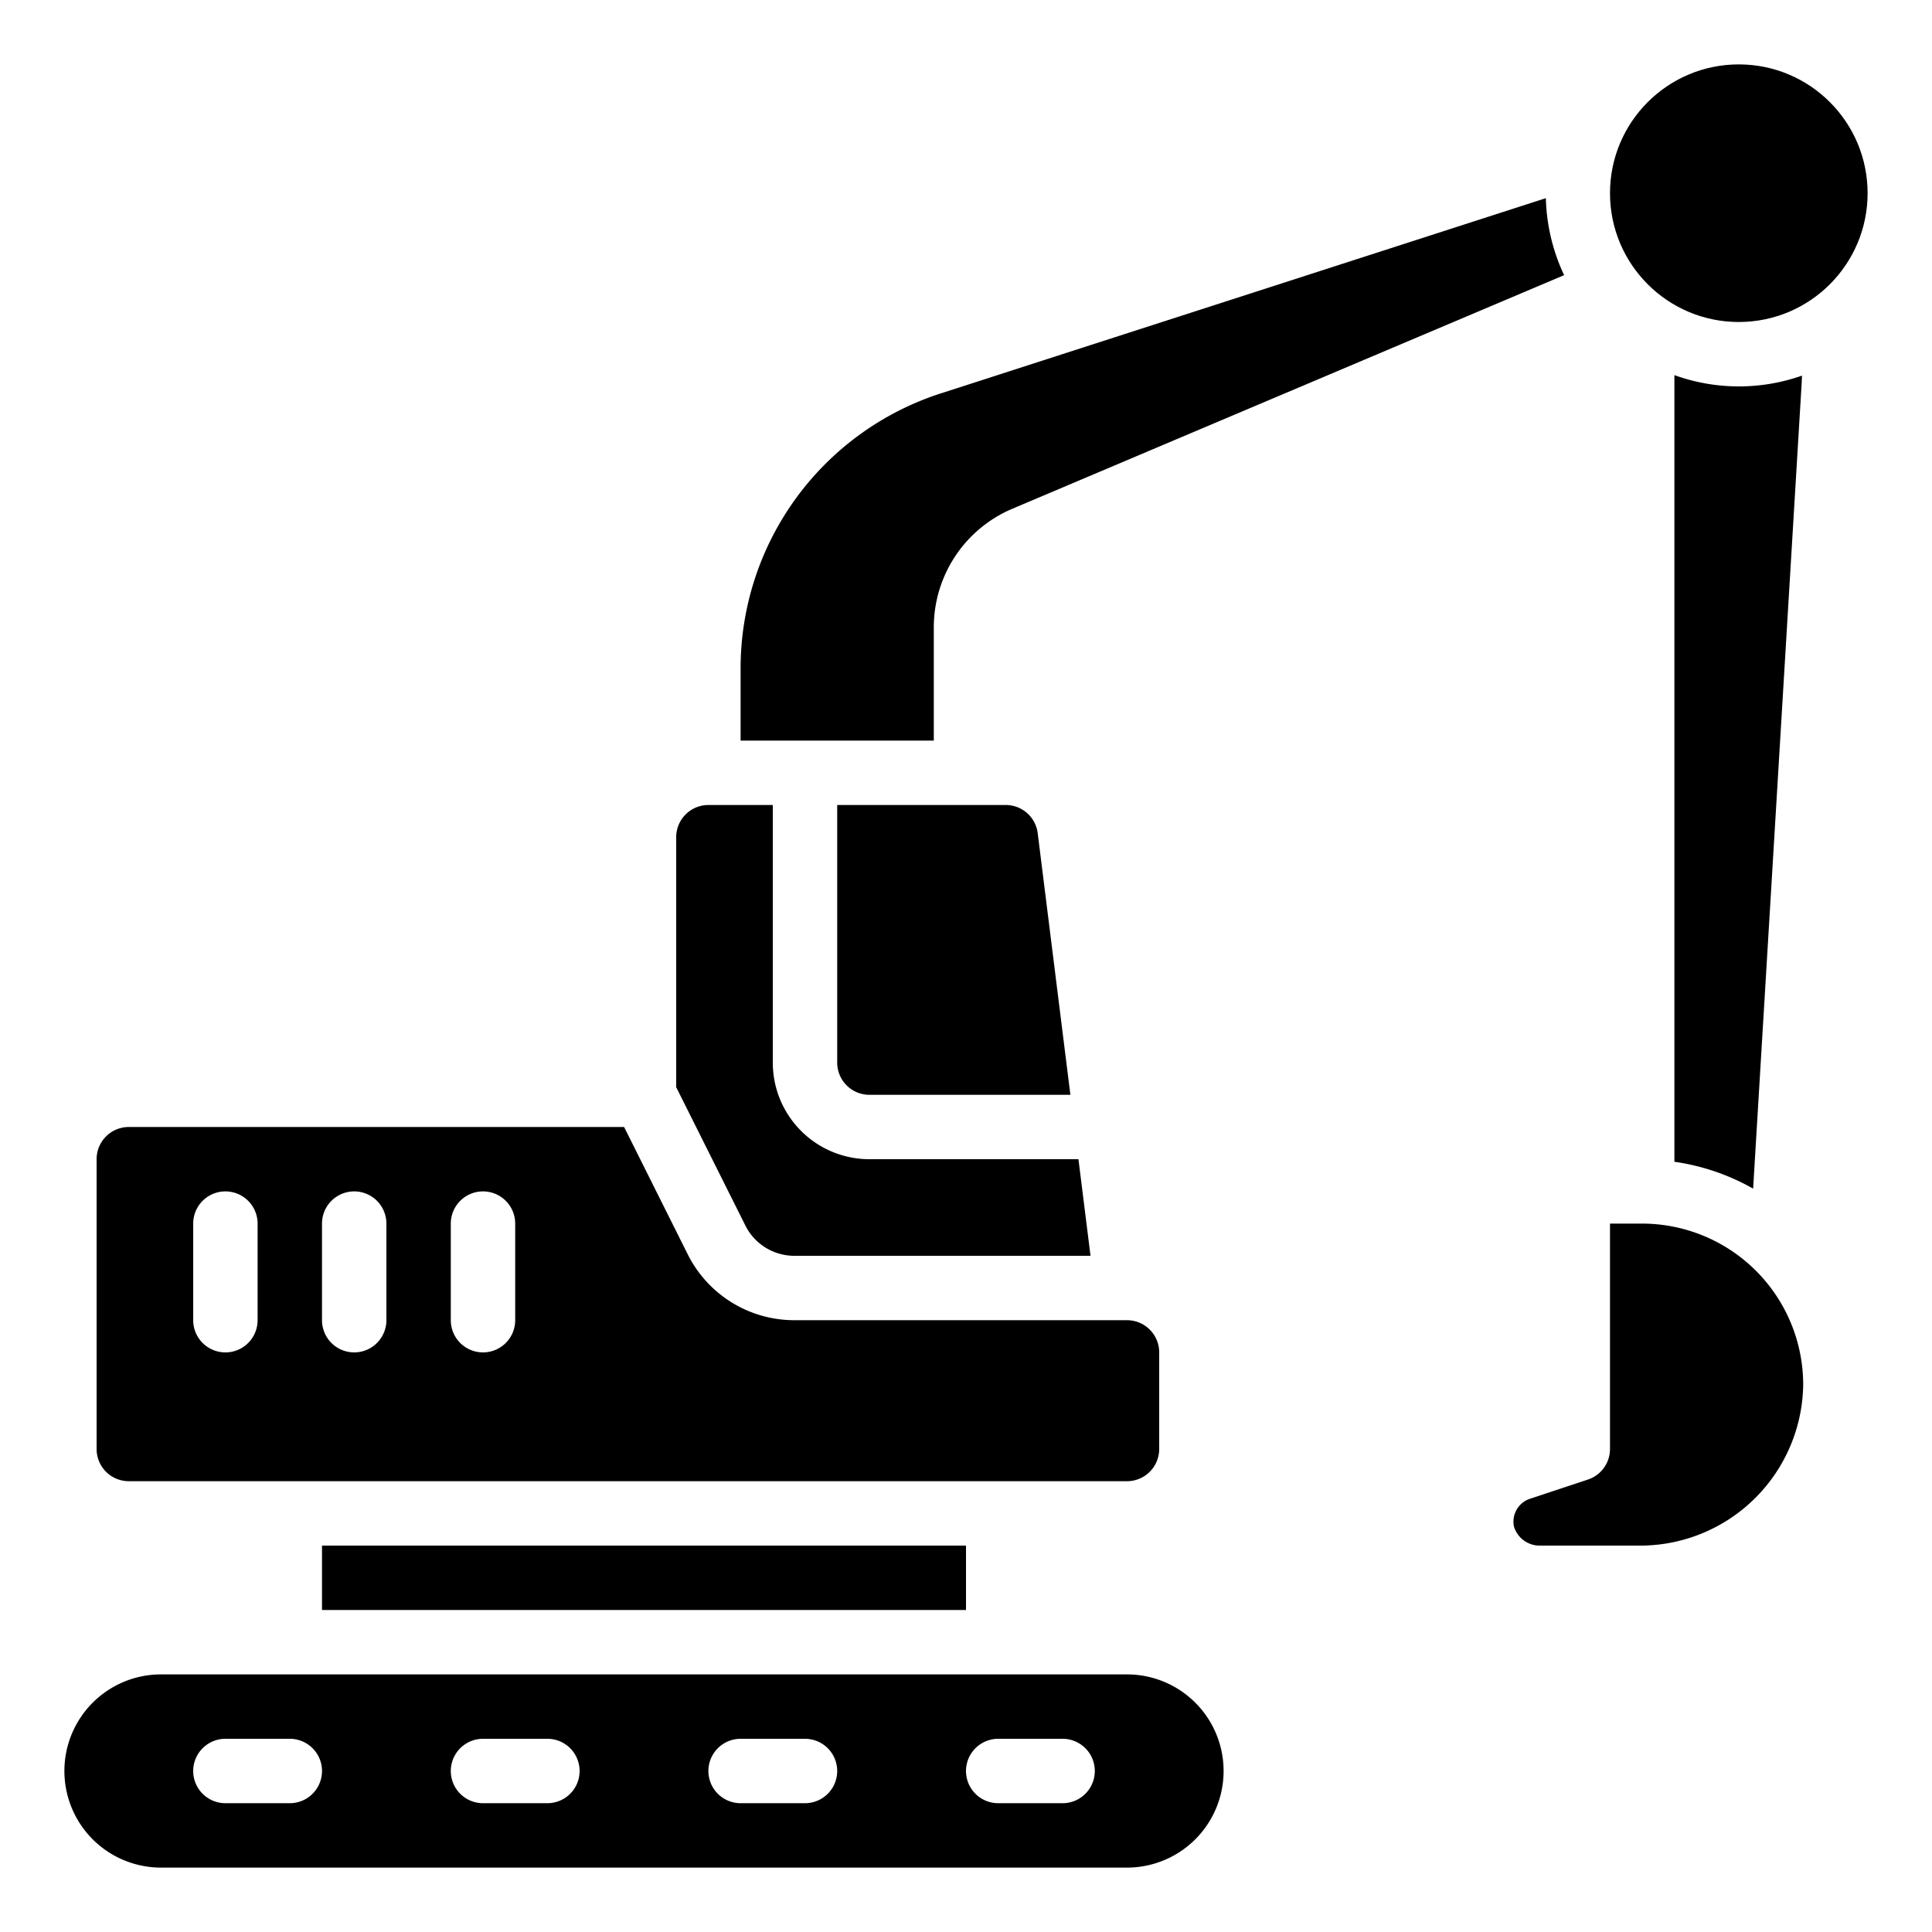
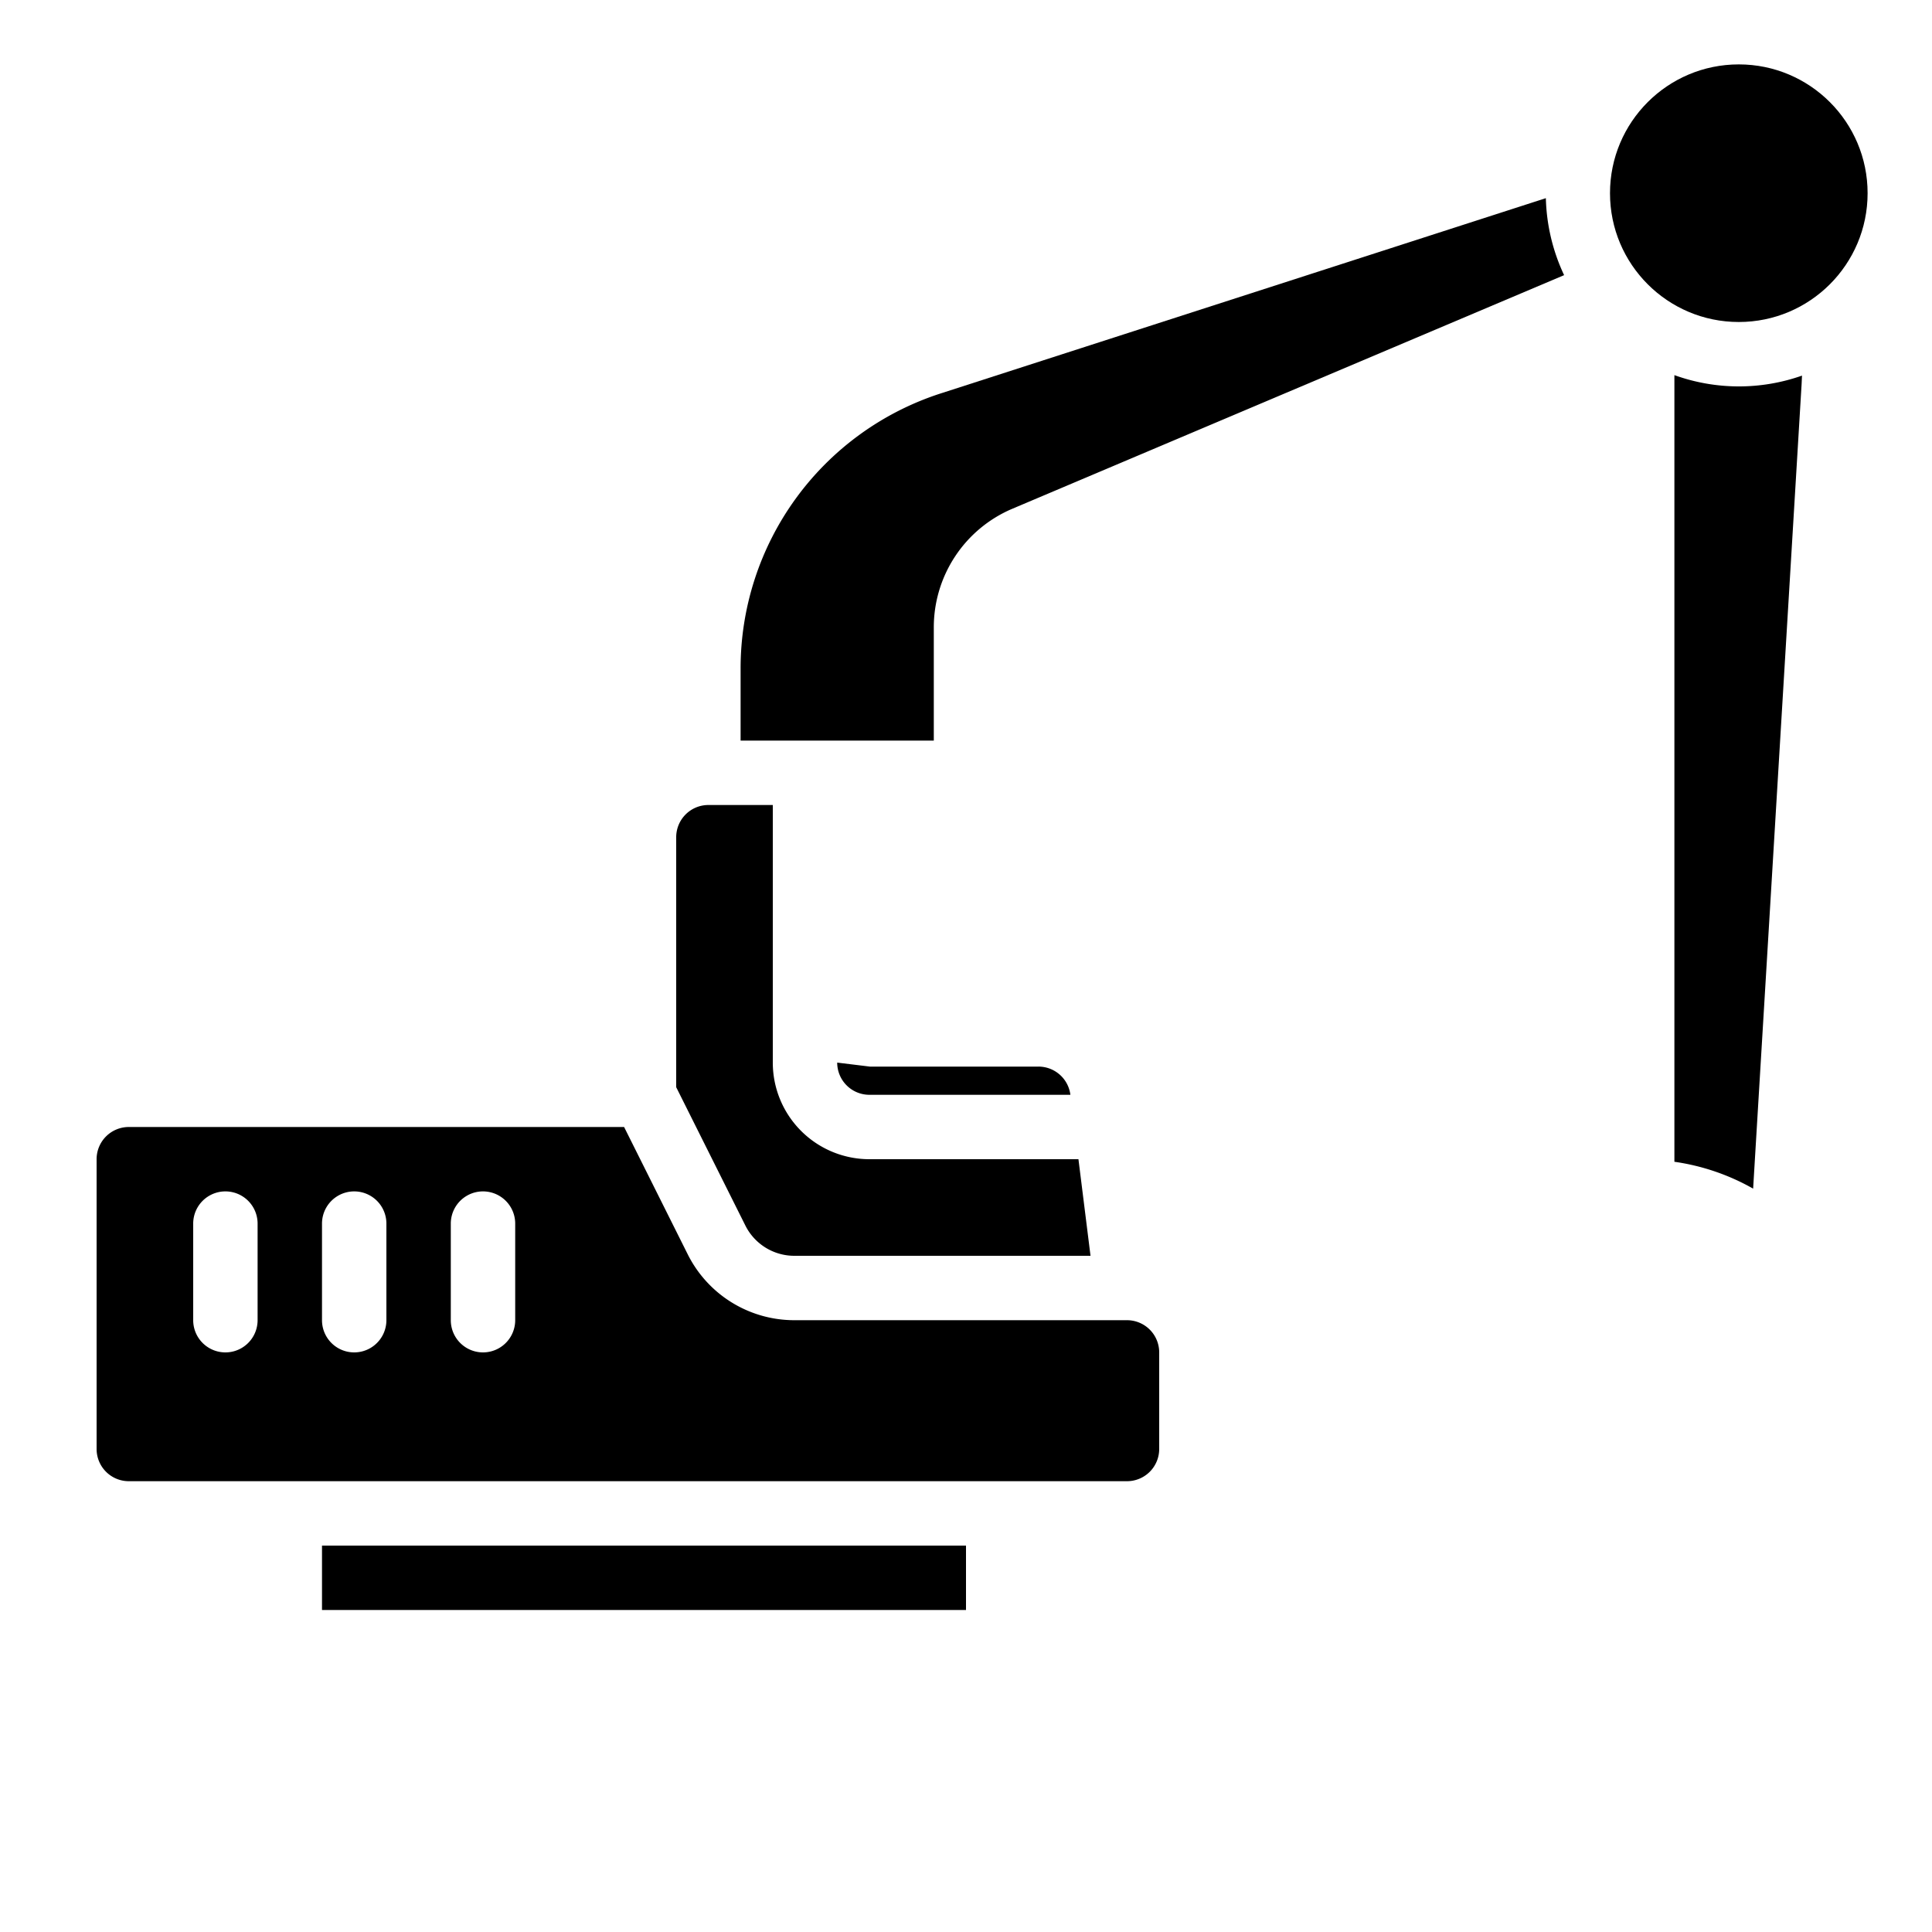
<svg xmlns="http://www.w3.org/2000/svg" id="Icons" height="512" viewBox="0 0 60 60" width="512">
  <path d="m24.676 39h9.191l-.375-3h-6.492a3 3 0 0 1 -3-3v-8h-2a1 1 0 0 0 -1 1v7.764l2.145 4.29a1.7 1.7 0 0 0 1.531.946z" />
-   <path d="m26 33a1 1 0 0 0 1 1h6.242l-1.015-8.124a1 1 0 0 0 -.993-.876h-5.234z" />
+   <path d="m26 33a1 1 0 0 0 1 1h6.242a1 1 0 0 0 -.993-.876h-5.234z" />
  <path d="m48.008 6.154-18.771 6.057a8.973 8.973 0 0 0 -6.237 8.569v2.22h6v-3.51a4 4 0 0 1 2.439-3.69l17.136-7.255a5.95 5.95 0 0 1 -.567-2.391z" />
  <path d="m52 11.65v24.43a6.918 6.918 0 0 1 2.445.834l1.5-24.893c.009-.124.011-.237.018-.356a5.9 5.9 0 0 1 -3.963-.015z" />
  <path d="m36 45v-3a1 1 0 0 0 -1-1h-10.324a3.7 3.7 0 0 1 -3.321-2.052l-1.973-3.948h-15.382a1 1 0 0 0 -1 1v9a1 1 0 0 0 1 1h31a1 1 0 0 0 1-1zm-28-4a1 1 0 0 1 -2 0v-3a1 1 0 0 1 2 0zm4 0a1 1 0 0 1 -2 0v-3a1 1 0 0 1 2 0zm4 0a1 1 0 0 1 -2 0v-3a1 1 0 0 1 2 0z" />
-   <path d="m50 38v7a1 1 0 0 1 -.686.949l-1.809.6a.748.748 0 0 0 -.487.862.836.836 0 0 0 .832.589h3.15a5.067 5.067 0 0 0 5-5 5.006 5.006 0 0 0 -5-5z" />
  <path d="m10 48h20v2h-20z" />
-   <path d="m5 58h30a3 3 0 0 0 0-6h-30a3 3 0 0 0 0 6zm26-4h2a1 1 0 0 1 0 2h-2a1 1 0 0 1 0-2zm-8 0h2a1 1 0 0 1 0 2h-2a1 1 0 0 1 0-2zm-8 0h2a1 1 0 0 1 0 2h-2a1 1 0 0 1 0-2zm-8 0h2a1 1 0 0 1 0 2h-2a1 1 0 0 1 0-2z" />
  <circle cx="54" cy="6" r="4" />
</svg>